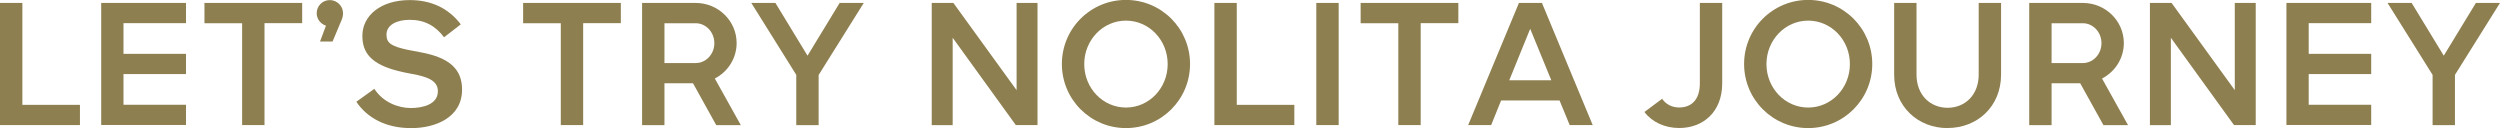
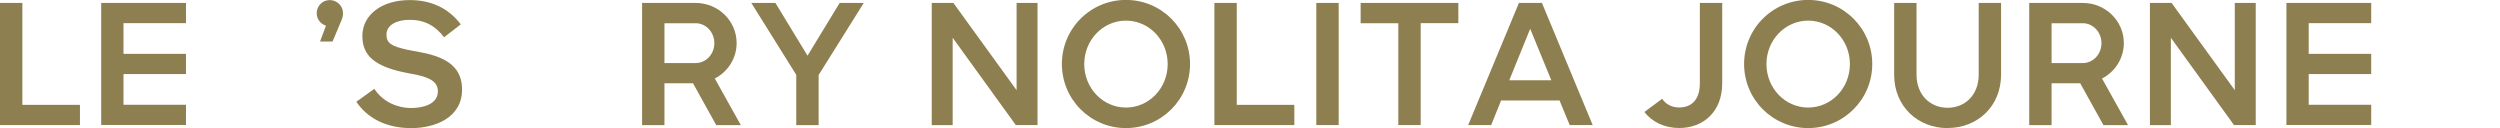
<svg xmlns="http://www.w3.org/2000/svg" id="_レイヤー_2" viewBox="0 0 315.22 16.15">
  <defs>
    <style>.cls-1{fill:#8e7f50;}</style>
  </defs>
  <g id="_レイヤー_1-2">
    <path class="cls-1" d="M0,15.78V.37h2.82v12.85h7.26v2.55H0Z" />
    <path class="cls-1" d="M12.76,15.78V.37h10.69v2.55h-7.88v3.87h7.88v2.55h-7.88v3.87h7.88v2.55h-10.69Z" />
-     <path class="cls-1" d="M25.78,2.93V.37h12.32v2.55h-4.75v12.85h-2.82V2.93h-4.75Z" />
    <path class="cls-1" d="M43.03,2.62l-1.1,2.62h-1.58l.75-2c-.68-.22-1.17-.84-1.17-1.58,0-.92.75-1.65,1.65-1.65s1.67.73,1.67,1.65c0,.22-.02.51-.22.97Z" />
    <path class="cls-1" d="M51.79,16.15c-3.12,0-5.5-1.28-6.86-3.32l2.27-1.63c1.08,1.69,3.01,2.42,4.6,2.42,1.47,0,3.41-.44,3.41-2.11,0-1.21-1.01-1.8-3.32-2.2-.59-.11-1.14-.22-1.65-.35-3.45-.86-4.55-2.31-4.55-4.44,0-2.57,2.35-4.51,5.96-4.51,2.64,0,4.84.95,6.45,3.06l-2.11,1.63c-1.06-1.41-2.42-2.2-4.33-2.2-1.67,0-2.93.66-2.93,1.87,0,1.08.64,1.47,2.66,1.91.46.09,1.01.2,1.63.31,3.7.68,5.24,2.16,5.24,4.71,0,3.56-3.43,4.86-6.45,4.86Z" />
-     <path class="cls-1" d="M65.96,2.93V.37h12.32v2.55h-4.75v12.85h-2.82V2.93h-4.75Z" />
    <path class="cls-1" d="M83.78,10.5v5.28h-2.82V.37h6.75c2.86,0,5.17,2.27,5.17,5.06,0,1.94-1.12,3.63-2.75,4.47l3.28,5.88h-3.1l-2.93-5.28h-3.61ZM90.07,5.44c0-1.39-1.06-2.51-2.35-2.51h-3.94v5.02h3.94c1.3,0,2.35-1.12,2.35-2.51Z" />
    <path class="cls-1" d="M103.22,9.44v6.34h-2.82v-6.34L94.73.37h3.04l4.05,6.65,4.05-6.65h3.04l-5.68,9.07Z" />
    <path class="cls-1" d="M128.09,15.78l-7.97-11.02v11.02h-2.64V.37h2.73l7.97,11V.37h2.64v15.4h-2.73Z" />
    <path class="cls-1" d="M141.97,16.15c-4.47,0-8.08-3.61-8.08-8.08s3.61-8.08,8.08-8.08,8.08,3.61,8.08,8.08-3.61,8.08-8.08,8.08ZM141.97,2.6c-2.9,0-5.26,2.44-5.26,5.48s2.35,5.48,5.26,5.48,5.26-2.44,5.26-5.48-2.35-5.48-5.26-5.48Z" />
    <path class="cls-1" d="M153.12,15.78V.37h2.82v12.85h7.26v2.55h-10.08Z" />
    <path class="cls-1" d="M165.97,15.78V.37h2.82v15.4h-2.82Z" />
    <path class="cls-1" d="M171.56,2.93V.37h12.32v2.55h-4.75v12.85h-2.82V2.93h-4.75Z" />
    <path class="cls-1" d="M194.42.37l6.4,15.4h-2.9l-1.28-3.1h-7.37l-1.25,3.1h-2.9l6.4-15.4h2.9ZM190.3,10.12h5.3l-2.66-6.49-2.64,6.49Z" />
    <path class="cls-1" d="M209.57,12.45c.51.75,1.3,1.1,2.16,1.1,1.43,0,2.6-.86,2.6-3.04V.37h2.82v10.14c0,3.63-2.44,5.63-5.41,5.63-1.83,0-3.41-.73-4.4-2.02l2.24-1.67Z" />
    <path class="cls-1" d="M227.99,16.15c-4.47,0-8.08-3.61-8.08-8.08s3.61-8.08,8.08-8.08,8.08,3.61,8.08,8.08-3.61,8.08-8.08,8.08ZM227.99,2.6c-2.9,0-5.26,2.44-5.26,5.48s2.35,5.48,5.26,5.48,5.26-2.44,5.26-5.48-2.35-5.48-5.26-5.48Z" />
    <path class="cls-1" d="M245.56,16.15c-3.72,0-6.73-2.71-6.73-6.73V.37h2.82v9.04c0,2.6,1.76,4.18,3.92,4.18s3.92-1.58,3.92-4.18V.37h2.82v9.04c0,4.03-3.01,6.73-6.73,6.73Z" />
    <path class="cls-1" d="M258.68,10.5v5.28h-2.82V.37h6.76c2.86,0,5.17,2.27,5.17,5.06,0,1.94-1.12,3.63-2.75,4.47l3.28,5.88h-3.1l-2.93-5.28h-3.61ZM264.97,5.44c0-1.39-1.06-2.51-2.35-2.51h-3.94v5.02h3.94c1.3,0,2.35-1.12,2.35-2.51Z" />
-     <path class="cls-1" d="M281.69,15.78l-7.97-11.02v11.02h-2.64V.37h2.73l7.97,11V.37h2.64v15.4h-2.73Z" />
+     <path class="cls-1" d="M281.69,15.78l-7.97-11.02v11.02h-2.64V.37h2.73l7.97,11V.37h2.64v15.4h-2.73" />
    <path class="cls-1" d="M288.29,15.78V.37h10.69v2.55h-7.88v3.87h7.88v2.55h-7.88v3.87h7.88v2.55h-10.69Z" />
-     <path class="cls-1" d="M309.54,9.44v6.34h-2.82v-6.34l-5.68-9.07h3.04l4.05,6.65,4.05-6.65h3.04l-5.68,9.07Z" />
  </g>
</svg>